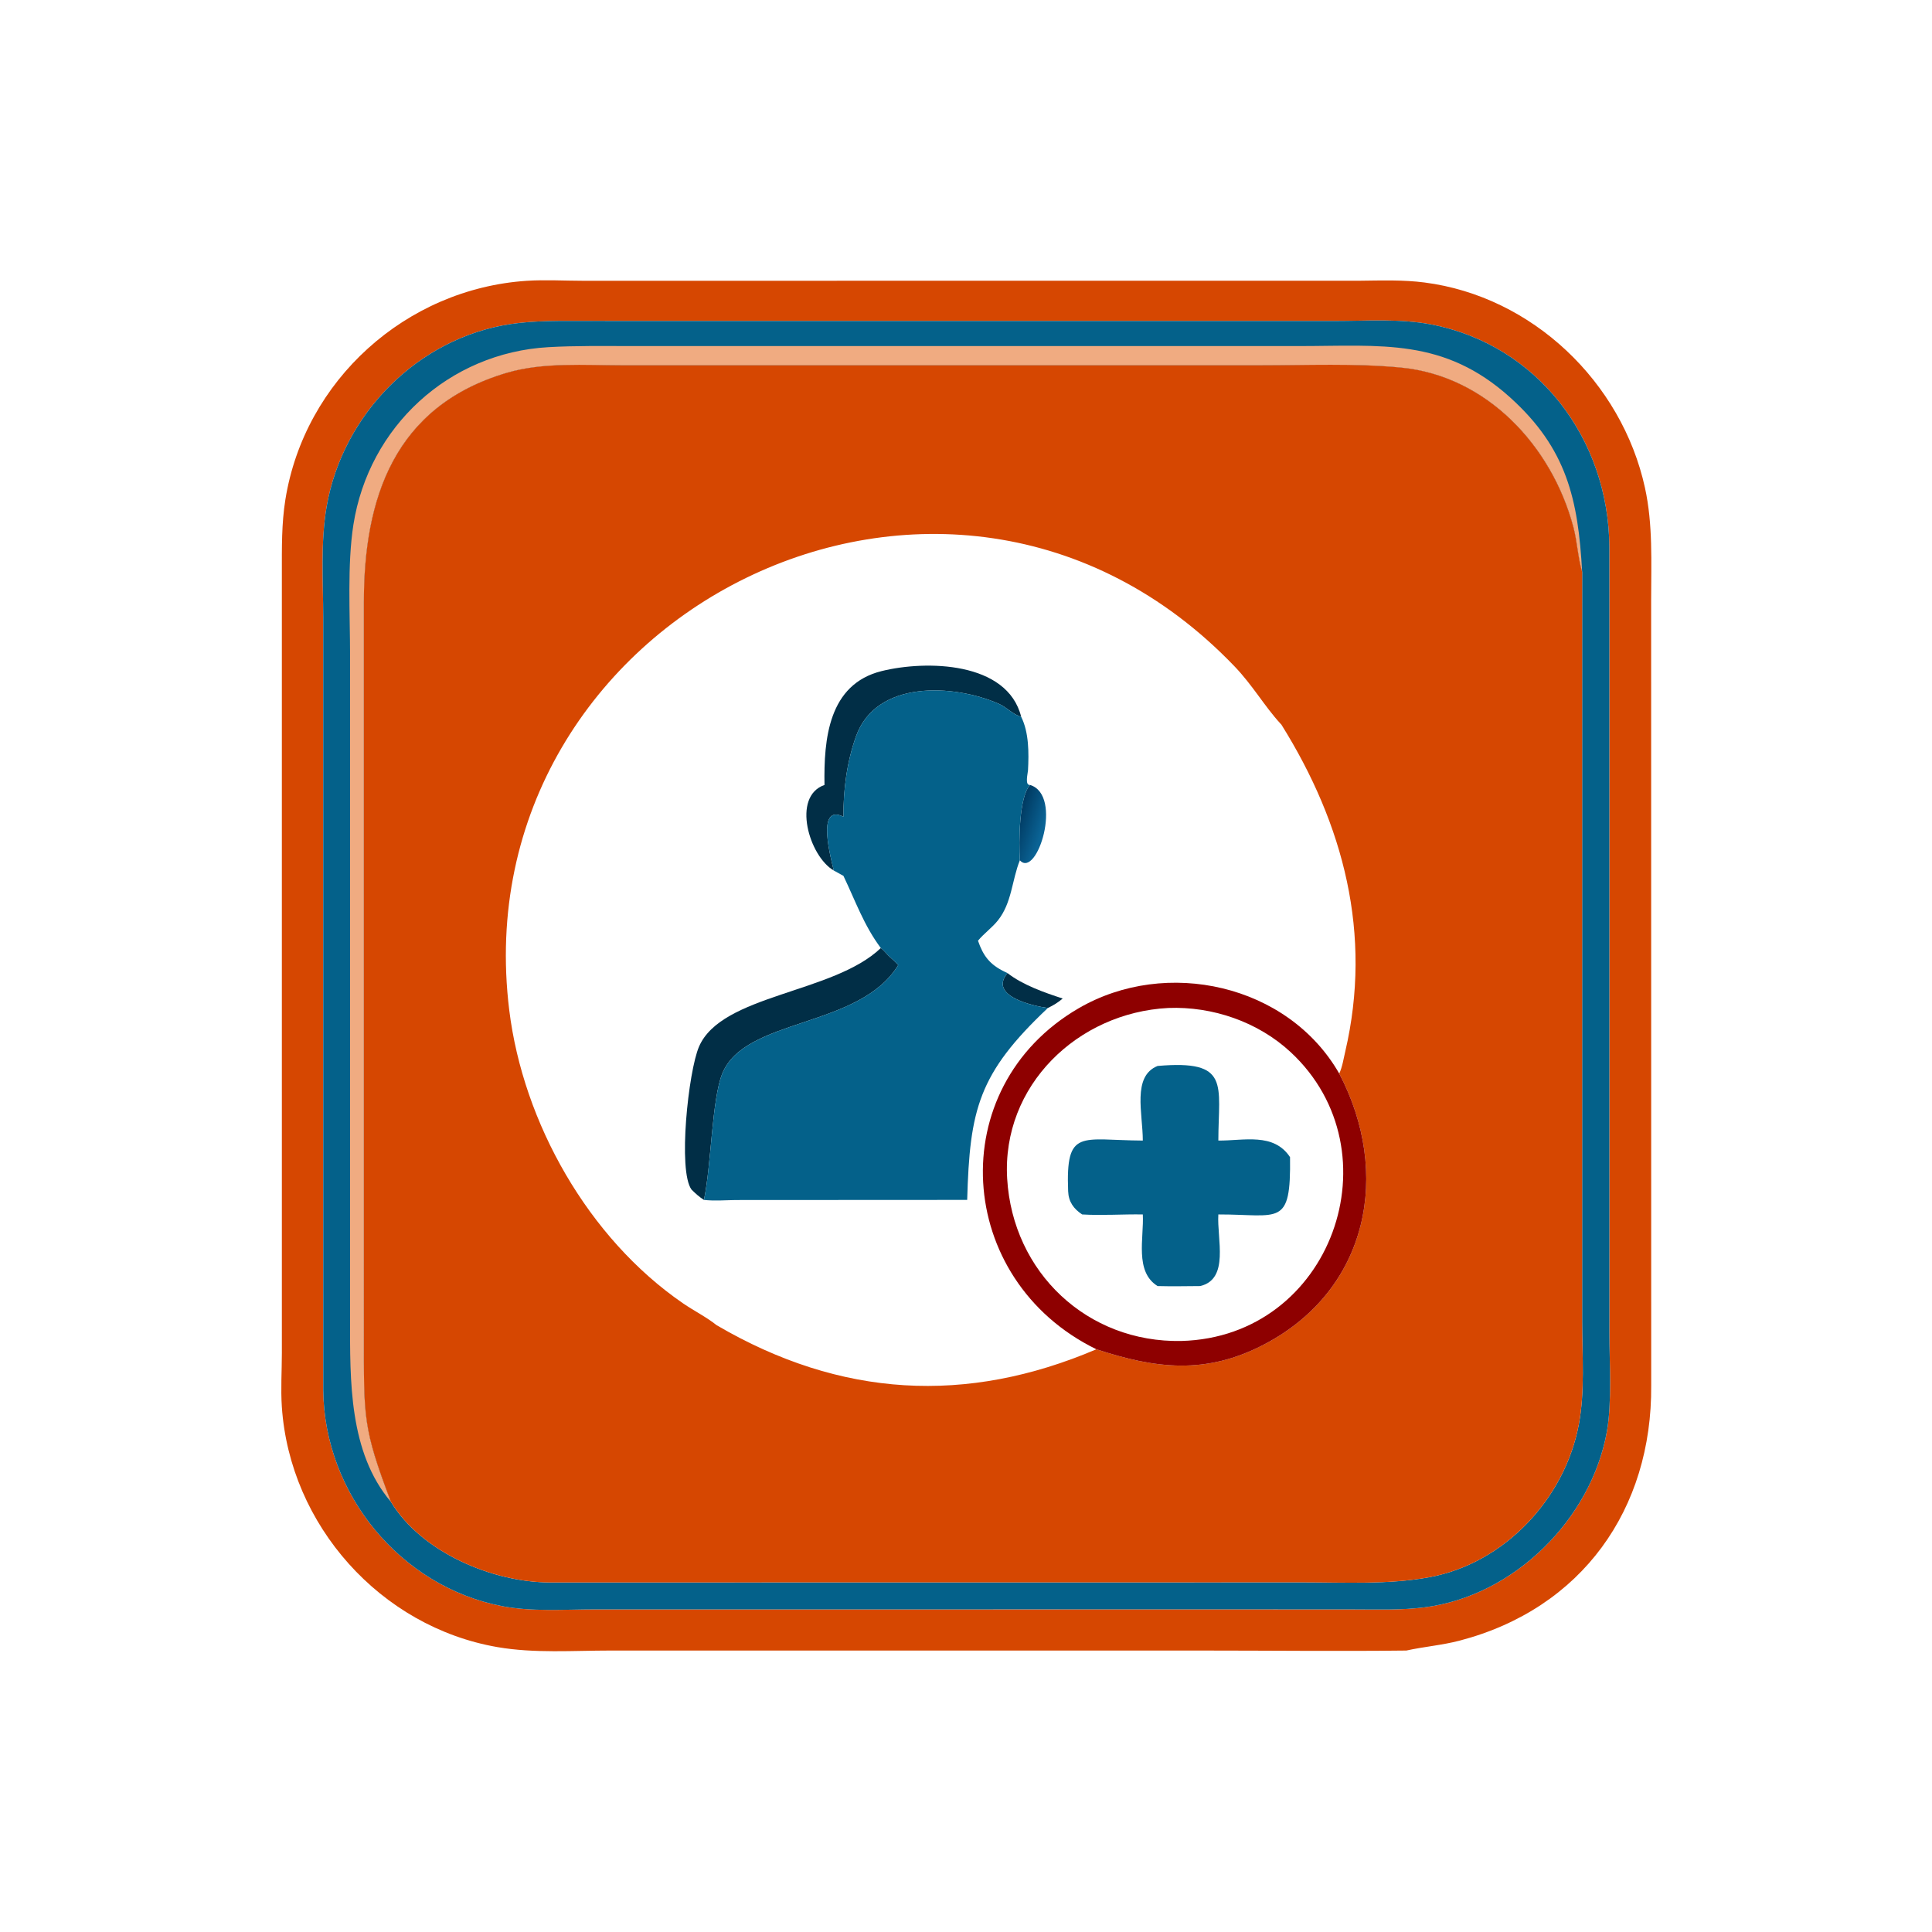
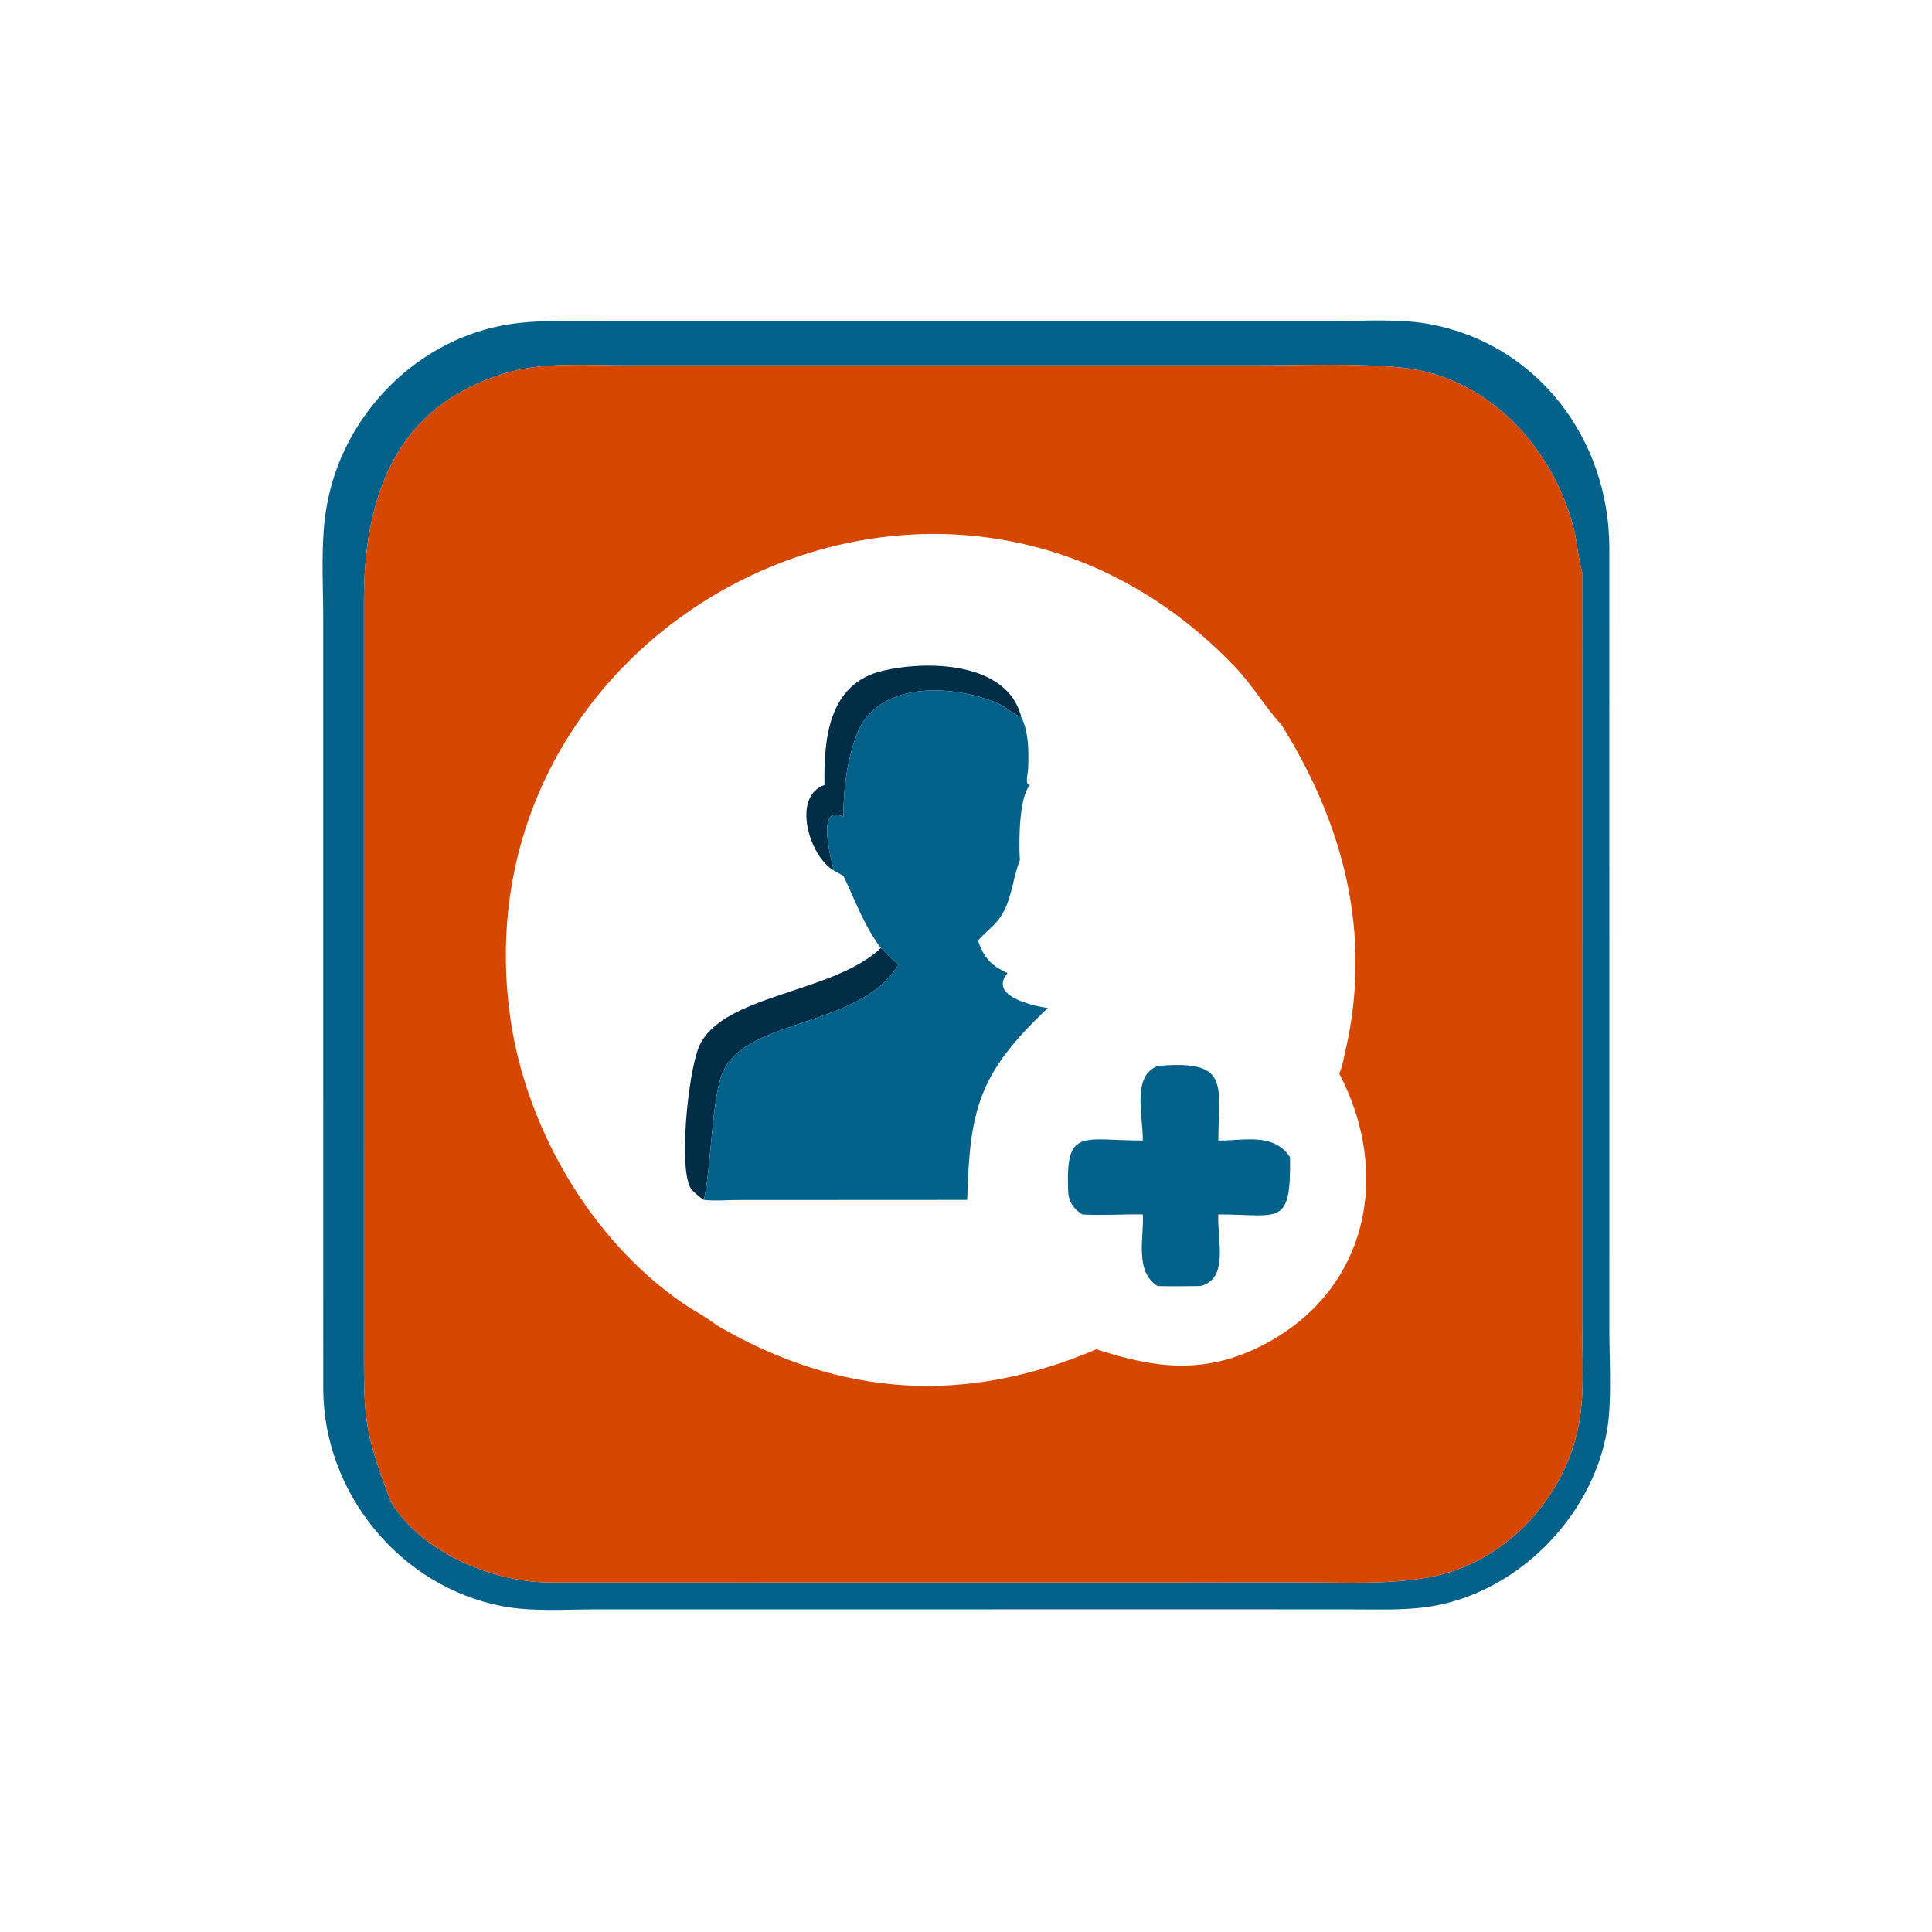
<svg xmlns="http://www.w3.org/2000/svg" width="1024" height="1024">
-   <path fill="#D64701" d="M279.134 148.835c9.854-.634 20.076-.027 29.978-.017l411.812-.03c11.436-.123 22.682-.531 34.074.935 57.234 7.367 104.574 52.767 116.86 108.781 4.284 19.536 3.286 39.574 3.282 59.44l.03 416.4c.528 65.438-36.568 118.21-101.518 135.224-9.348 2.448-18.882 3.184-28.274 5.256-36.316.422-72.684.002-109.008 0l-312.72-.004c-19.802.004-40.446 1.56-59.986-1.818-62.012-10.722-110.094-64.646-114.286-127.416-.626-9.372.008-19.032.018-28.44l-.005-413.968c.002-12.86-.178-25.604 1.862-38.352 10.129-63.302 63.899-111.725 127.881-115.99zm77.518 21.289l-45.812-.02c-13.25.004-26.986-.314-40.12 1.647-49.316 7.362-89.025 47.817-97.562 96.527-3.338 19.044-1.859 39.756-1.843 59.062l.013 409.462c.482 54.896 40.886 104.206 94.942 114.518 15.67 2.99 33.002 1.692 48.936 1.682l352.044-.016 50.352.032c12.492 0 25.152.472 37.566-1.114 47.294-6.04 88.212-46.682 96.518-93.204 2.714-15.204 1.328-36.518 1.312-52.49l-.016-416.46c-.382-56.94-37.794-106.962-94.566-117.817-16.262-3.109-33.988-1.813-50.518-1.812l-351.246.003z" />
  <path fill="#04618A" d="M356.652 170.124l351.246-.003c16.53 0 34.256-1.297 50.518 1.812 56.772 10.855 94.184 60.877 94.566 117.817l.016 416.46c.016 15.972 1.402 37.286-1.312 52.49-8.306 46.522-49.224 87.164-96.518 93.204-12.414 1.586-25.074 1.114-37.566 1.114l-50.352-.032-352.044.016c-15.934.01-33.266 1.308-48.936-1.682-54.056-10.312-94.46-59.622-94.942-114.518l-.013-409.462c-.016-19.306-1.495-40.018 1.843-59.062 8.537-48.71 48.246-89.165 97.562-96.527 13.134-1.961 26.87-1.643 40.12-1.648l45.812.021zm-149.46 625.88c16.278 26.858 53.982 42.636 84.1 42.716l399.852-.044c22.006.002 44.622 1.266 66.356-2.708 39.82-7.282 71.918-41.566 79.308-80.998 3.282-17.51 1.774-36.692 1.758-54.502l.004-397.342c-2.306-7.864-2.57-15.982-4.658-23.834-11.408-42.912-45.872-80.114-91.472-84.477-24.492-2.343-49.632-1.194-74.22-1.193l-338.216.007c-19.956-.023-42.096-1.727-61.392 3.972-59.766 17.651-75.797 66.609-75.748 121.677l.007 387.772c-.017 44.492-.62 49.556 14.321 88.954z" />
-   <path fill="#F0AB81" d="M207.192 796.004c-22.317-26.172-21.679-64.508-21.646-96.782l-.002-352.004c-.011-21.562-1.537-48.07 1.77-69.134 8.141-51.85 50.506-91.082 103.354-94.08 14.316-.812 28.656-.587 42.988-.58l354.966.003c43.448-.024 76.684-4.428 111.78 27.223 30.062 27.114 36.052 54.046 38.168 92.476-2.306-7.864-2.57-15.982-4.658-23.834-11.408-42.912-45.872-80.114-91.472-84.477-24.492-2.343-49.632-1.194-74.22-1.193l-338.216.007c-19.956-.023-42.096-1.727-61.392 3.972-59.766 17.651-75.797 66.609-75.748 121.677l.007 387.772c-.017 44.492-.62 49.556 14.321 88.954z" />
  <path fill="#D64701" d="M207.192 796.004c-14.941-39.398-14.338-44.462-14.32-88.954l-.008-387.772c-.049-55.068 15.982-104.026 75.748-121.677 19.296-5.7 41.436-3.995 61.392-3.972l338.216-.007c24.588-.001 49.728-1.15 74.22 1.193 45.6 4.363 80.064 41.565 91.472 84.477 2.088 7.852 2.352 15.97 4.658 23.834l-.004 397.342c.016 17.81 1.524 36.992-1.758 54.502-7.39 39.432-39.488 73.716-79.308 80.998-21.734 3.974-44.35 2.71-66.356 2.708l-399.852.044c-30.118-.08-67.822-15.858-84.1-42.716zm172.63-93.628c65.76 38.502 132.524 42.122 201.284 12.764 31.216 10.222 57.952 13.766 89.234-2.722 55.17-29.08 67.122-90.782 39.48-143.4 1.618-3.37 2.342-8.026 3.196-11.694 14.474-62.128-.824-120.392-33.836-173.24l-.452-.482c-8.494-9.224-14.668-20.258-24.408-30.418C502.38 194.676 244.06 325.94 269.914 535.42c7.366 59.678 41.92 120.898 92.086 155.36 5.762 3.958 12.41 7.26 17.822 11.596z" />
-   <path fill="#012E46" d="M533.998 515.754c7.882 6.226 19.742 10.42 29.266 13.484-2.442 2.08-4.97 3.632-7.868 5.012-7.522-.962-31.706-6.252-21.398-18.496z" />
  <defs>
    <linearGradient id="a" gradientUnits="userSpaceOnUse" x1="269.474" y1="217.474" x2="276.251" y2="219.556">
      <stop offset="0" stop-color="#003960" />
      <stop offset="1" stop-color="#0A6395" />
    </linearGradient>
  </defs>
-   <path fill="url(#a)" transform="scale(2)" d="M272.986 208.022c8.865 2.725 1.768 24.986-2.715 19.96-.298-4.705-.256-16.856 2.715-19.96z" />
  <path fill="#012E46" d="M436.998 416.044c-.402-24.328 2.092-53.378 30.3-60.36 23.36-5.782 66.642-5.218 73.956 24.262-4.59-1.334-7.692-5.128-11.992-6.99-24.178-10.47-64.966-12.548-75.584 17.374-4.828 13.608-6.722 28.162-6.64 42.55-14.954-7.39-6.248 23.48-5.124 28.506-13.022-7.494-22.458-39.25-4.916-45.342zm29.852 86.432c1.9 1.418 3.14 3.292 4.892 4.836 1.536 1.336 2.98 2.676 4.348 4.182-20.642 33.724-81.21 27.712-93.276 57.54-5.53 13.666-5.796 48.466-9.708 66.94-2.514-1.572-4.462-3.386-6.568-5.444-7.35-9.838-1.692-62.738 3.96-75.806 12.012-27.774 71.186-28.112 96.352-52.248z" />
  <path fill="#04618A" d="M447.038 432.88c-.082-14.388 1.812-28.942 6.64-42.55 10.618-29.922 51.406-27.844 75.584-17.374 4.3 1.862 7.402 5.656 11.992 6.99 4.152 8.266 4.084 19.276 3.612 28.3-.088 1.674-1.82 8.118 1.106 7.798-5.942 6.208-6.026 30.51-5.43 39.92-4.254 10.638-4.216 22.624-11.666 31.918-3.152 3.932-7.354 6.852-10.518 10.71 2.75 8.024 6.206 12.584 14.008 16.382l1.632.78c-10.308 12.244 13.876 17.534 21.398 18.496-36.866 34.766-41.408 53.766-42.768 101.724l-122.63.064c-5.602.072-11.318.574-16.892-.064 3.912-18.474 4.178-53.274 9.708-66.94 12.066-29.828 72.634-23.816 93.276-57.54-1.368-1.506-2.812-2.846-4.348-4.182-1.752-1.544-2.992-3.418-4.892-4.836-9.004-12.054-13.46-24.992-19.812-38.25l-5.124-2.84c-1.124-5.026-9.83-35.896 5.124-28.506z" />
-   <path fill="#8E0000" d="M581.106 715.14c-75.236-36.754-81.634-138.682-9.434-180.712 46.414-27.018 111.052-12.756 138.148 34.59 27.642 52.618 15.69 114.32-39.48 143.4-31.282 16.488-58.018 12.944-89.234 2.722zm38.052-180.89c-47.88 2.482-88.284 41.046-85.334 90.514 2.962 49.666 42.496 86.98 92.314 85.978 79.798-2.064 114.514-100.506 57.946-153.08-17.286-16.068-41.42-24.34-64.926-23.412z" />
  <path fill="#04618A" d="M613.548 564.978c38.696-3.342 32.256 9.798 32.198 39.546 13.558.104 29.296-4.354 38 8.782.498 37.358-5.546 30.326-38 30.374-.816 12.932 6.008 34.274-9.622 37.958-7.52.05-15.06.21-22.576 0-12.322-7.6-7.16-25.664-7.832-37.958-10.686-.184-21.504.646-32.158 0-4.488-2.966-7.204-6.692-7.422-12.304-1.298-33.554 6.736-27.034 39.58-26.852-.002-14.346-5.79-34.086 7.832-39.546z" />
</svg>